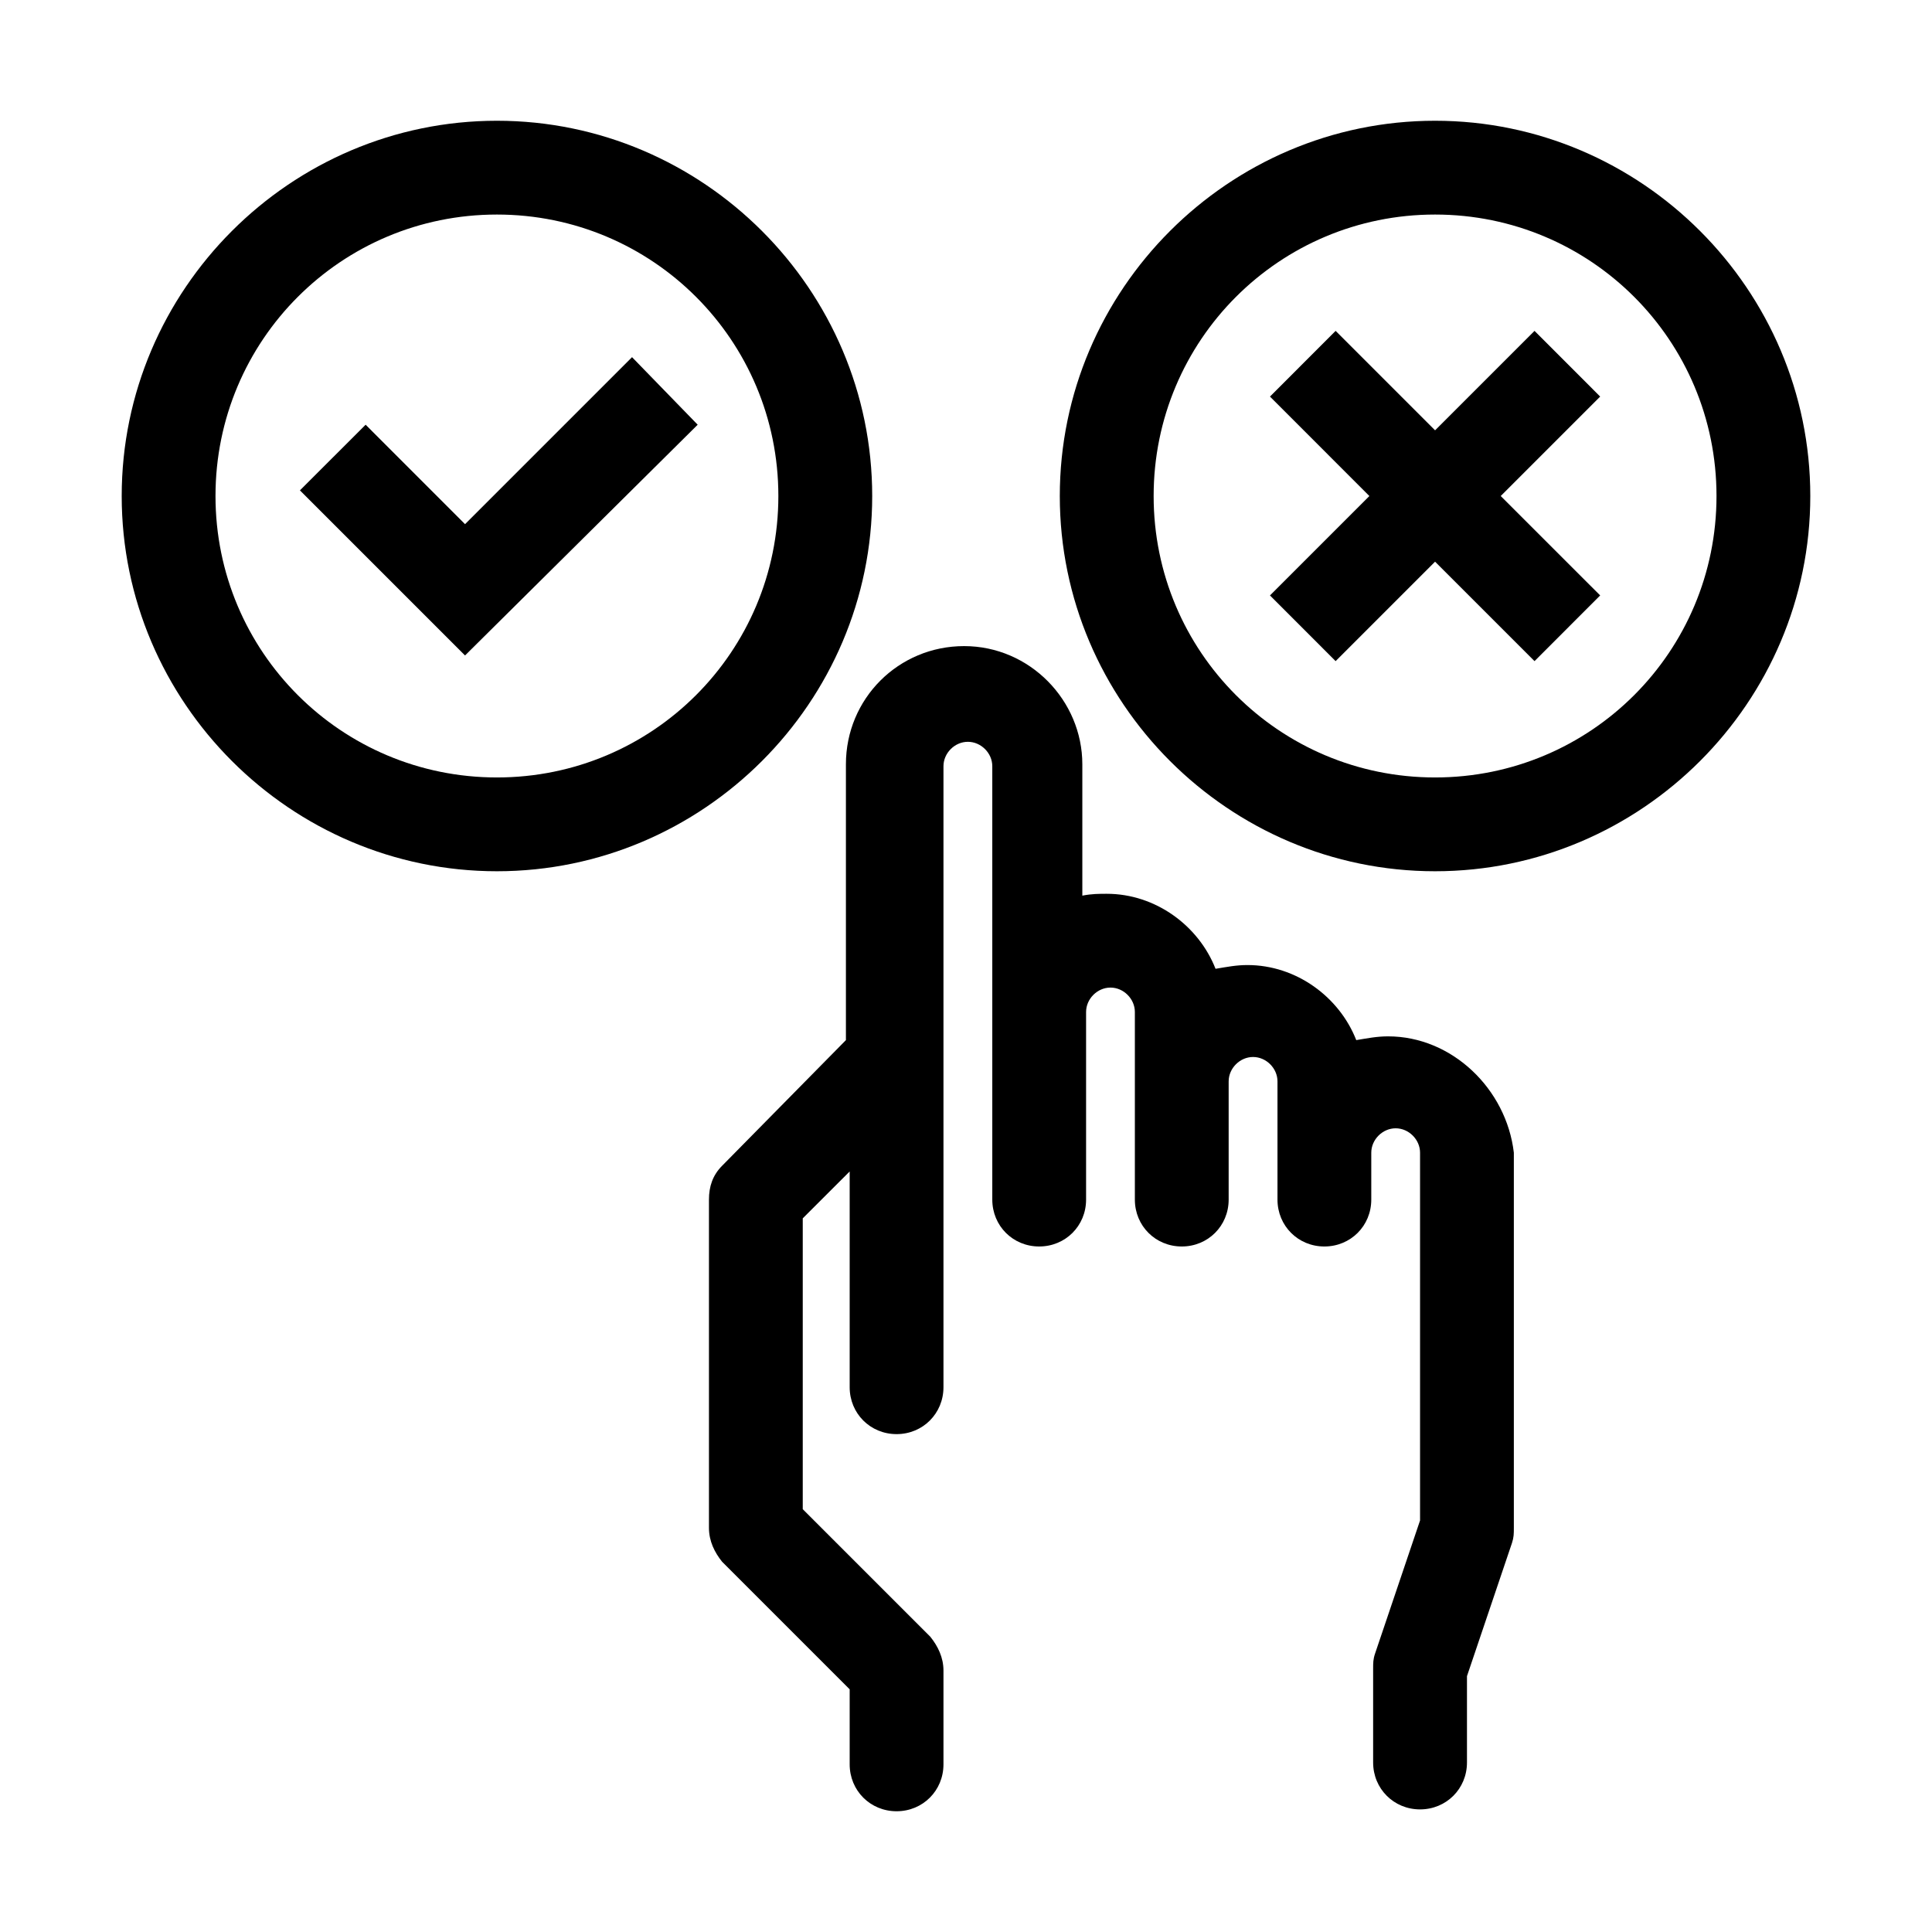
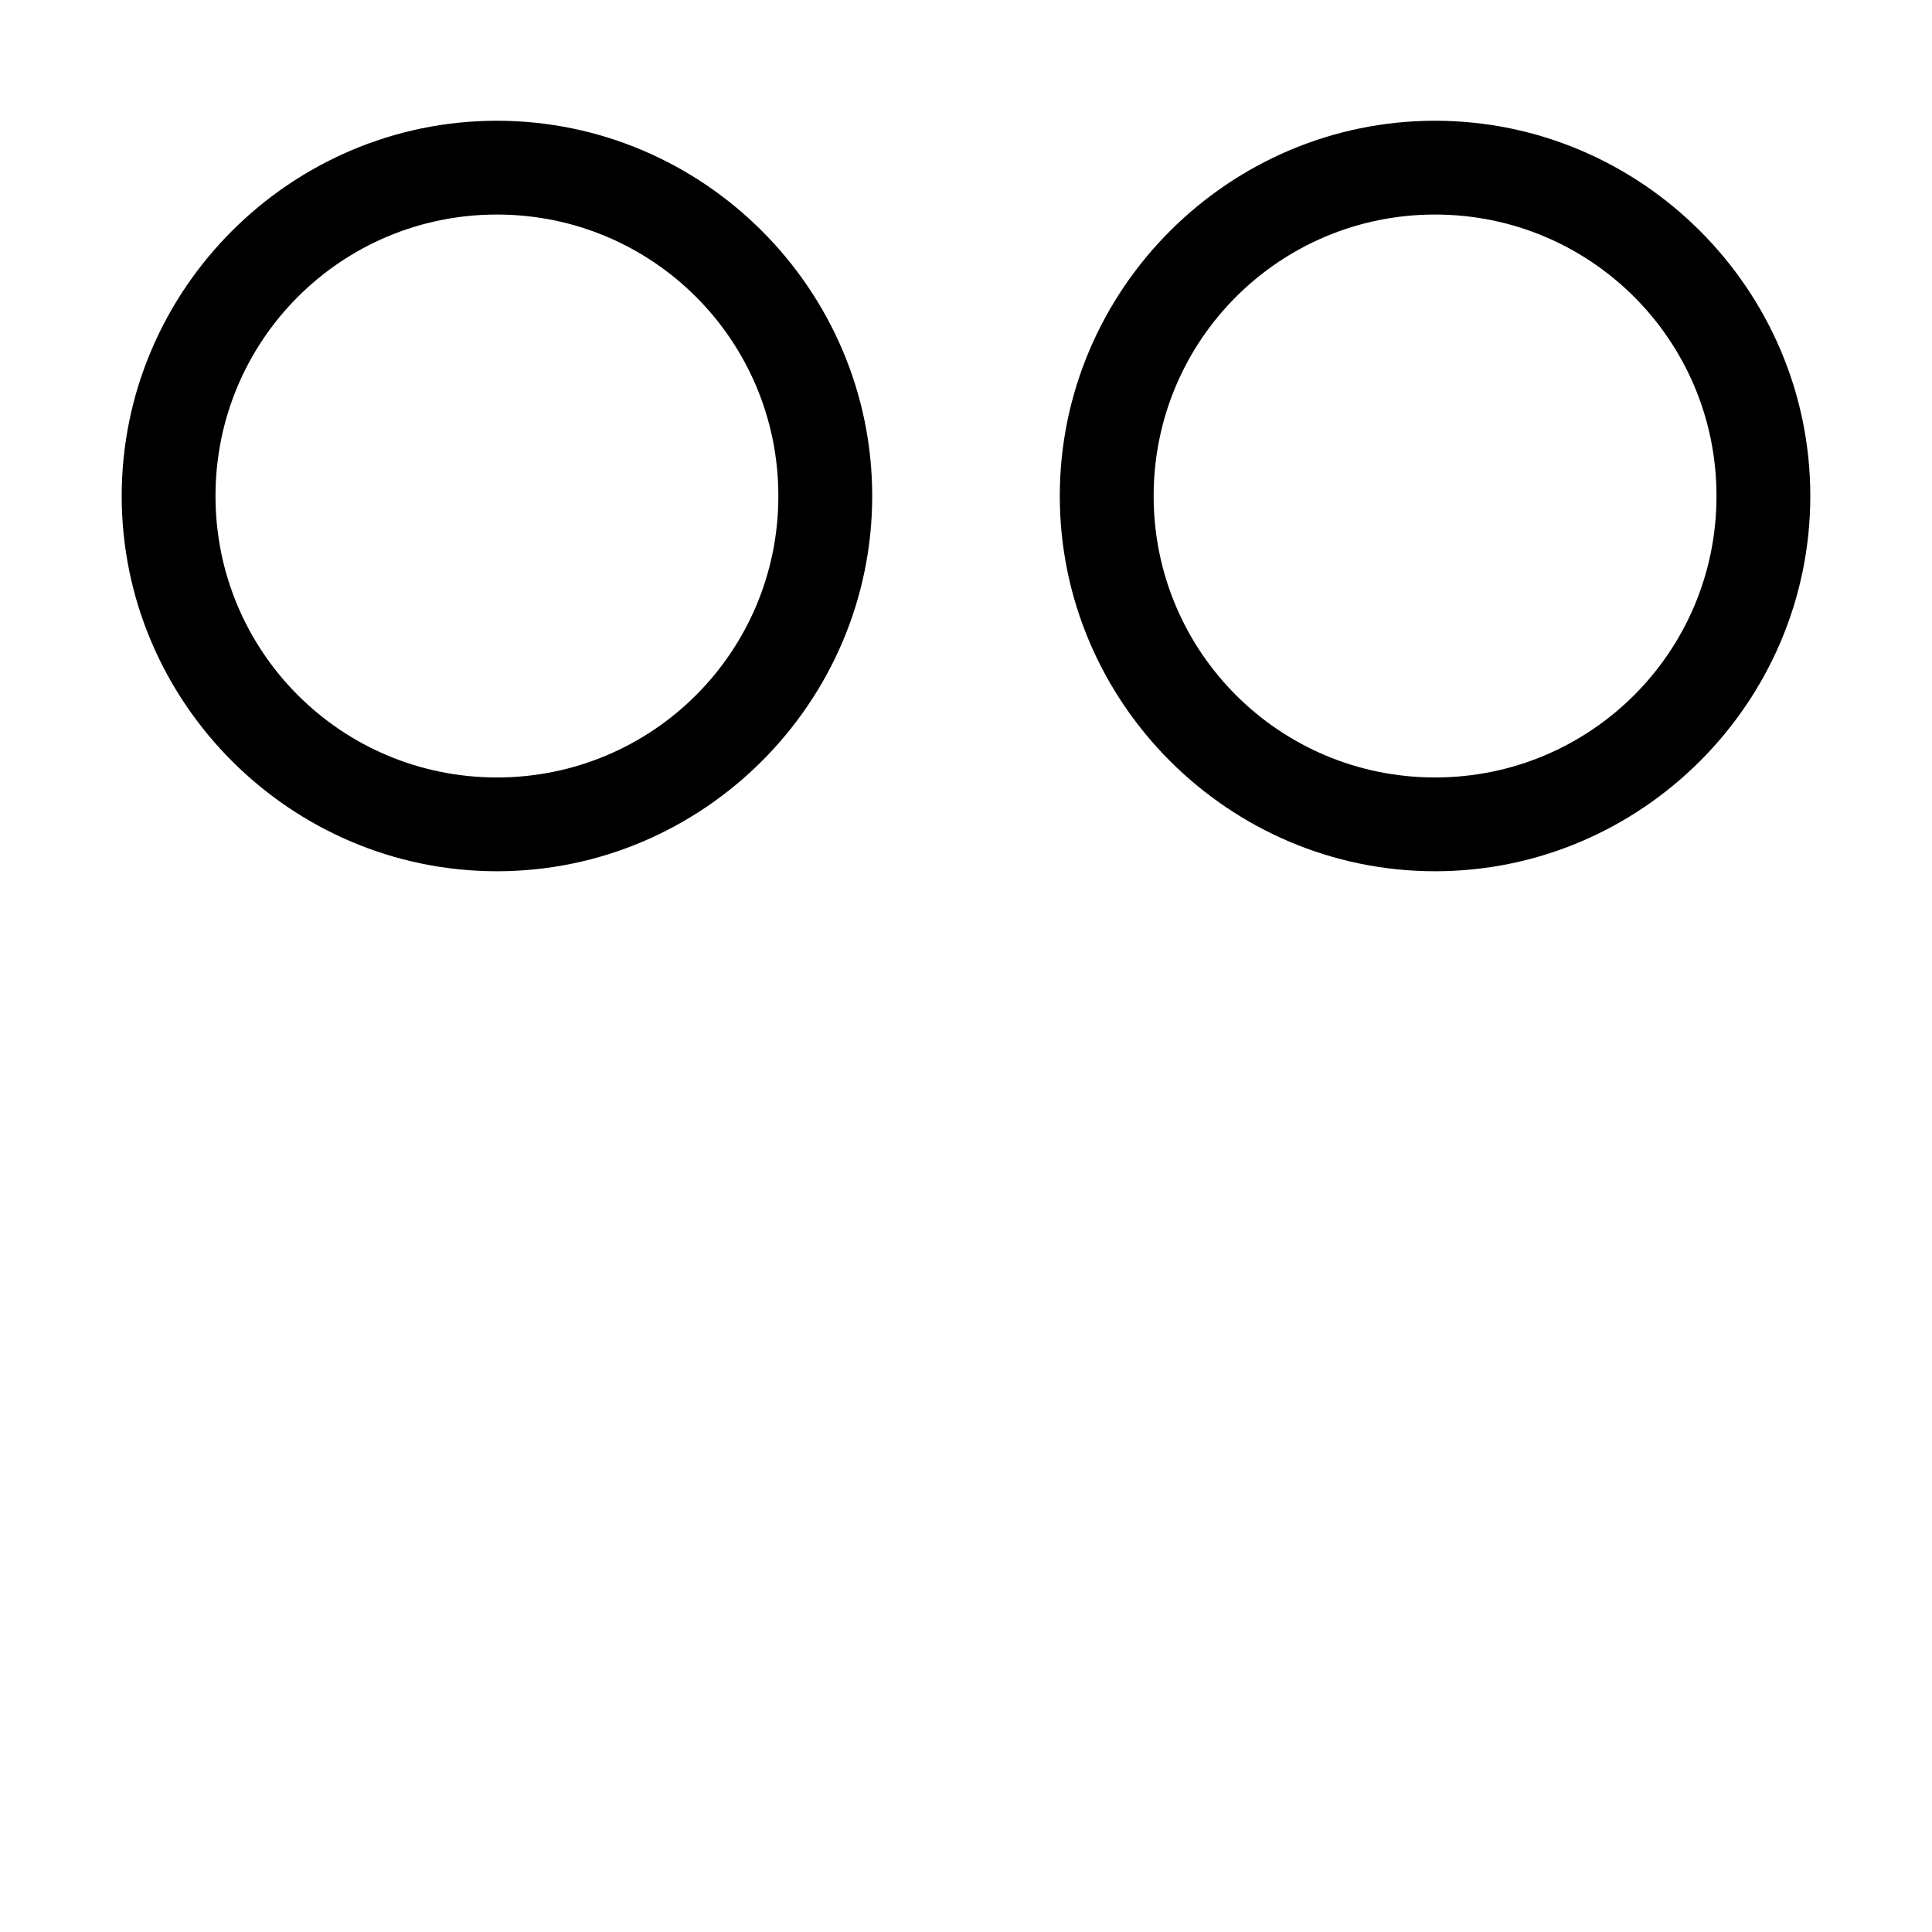
<svg xmlns="http://www.w3.org/2000/svg" xml:space="preserve" width="4.064mm" height="4.064mm" version="1.1" style="shape-rendering:geometricPrecision; text-rendering:geometricPrecision; image-rendering:optimizeQuality; fill-rule:evenodd; clip-rule:evenodd" viewBox="0 0 406.4 406.4">
  <defs>
    <style type="text/css">
   
    .fil0 {fill:black}
   
  </style>
  </defs>
  <g id="Layer_x0020_1">
    <g id="_1745292714864">
-       <path class="fil0" d="M292 218c-2.37,0 -4.34,0.4 -6.71,0.79 -3.55,-9.08 -12.63,-15.79 -22.89,-15.79 -2.37,0 -4.34,0.4 -6.71,0.79 -3.55,-9.07 -12.63,-15.78 -22.89,-15.78 -1.58,0 -3.16,0 -5.13,0.39l0 -27.63c0,-13.42 -11.05,-24.86 -24.86,-24.86 -13.82,0 -24.87,11.05 -24.87,24.86l0 58.02 -26.05 26.44c-1.97,1.98 -2.76,4.34 -2.76,7.11l0 69.06c0,2.77 1.18,5.14 2.76,7.11l26.84 26.84 0 15.78c0,5.53 4.34,9.87 9.87,9.87 5.52,0 9.86,-4.34 9.86,-9.87l0 -19.73c0,-2.76 -1.18,-5.13 -2.76,-7.1l-26.84 -26.84 0 -61.18 9.87 -9.86 0 45.38c0,5.53 4.34,9.87 9.87,9.87 5.52,0 9.86,-4.34 9.86,-9.87l0 -130.63c0,-2.76 2.37,-5.13 5.13,-5.13 2.77,0 5.14,2.37 5.14,5.13l0 91.17c0,5.52 4.34,9.86 9.86,9.86 5.53,0 9.87,-4.34 9.87,-9.86l0 -39.47c0,-2.76 2.37,-5.13 5.13,-5.13 2.76,0 5.13,2.37 5.13,5.13l0 39.47c0,5.52 4.34,9.86 9.87,9.86 5.52,0 9.86,-4.34 9.86,-9.86l0 -24.87c0,-2.76 2.37,-5.13 5.13,-5.13 2.77,0 5.14,2.37 5.14,5.13l0 24.87c0,5.52 4.34,9.86 9.86,9.86 5.53,0 9.87,-4.34 9.87,-9.86l0 -9.87c0,-2.76 2.37,-5.13 5.13,-5.13 2.76,0 5.13,2.37 5.13,5.13l0 77.36 -9.47 28.02c-0.4,1.18 -0.4,1.97 -0.4,3.16l0 12.62 0 7.11c0,5.52 4.35,9.87 9.87,9.87 5.53,0 9.87,-4.35 9.87,-9.87l0 -18.16 9.47 -28.02c0.39,-1.18 0.39,-1.97 0.39,-3.16l0 -78.93c-1.57,-13.42 -13.02,-24.47 -26.44,-24.47z" />
-       <path class="fil0" d="M301.87 25.4c-43.42,0 -78.94,35.52 -78.94,78.94 0,43.41 35.52,78.93 78.94,78.93 43.41,0 78.93,-35.52 78.93,-78.93 0,-43.42 -35.52,-78.94 -78.93,-78.94zm0 138.14c-32.76,0 -59.2,-26.45 -59.2,-59.2 0,-32.76 26.44,-59.21 59.2,-59.21 32.76,0 59.2,26.45 59.2,59.21 0,32.75 -26.44,59.2 -59.2,59.2z" />
-       <polygon class="fil0" points="322.79,69.6 301.87,90.52 280.95,69.6 267.14,83.42 288.05,104.34 267.14,125.25 280.95,139.07 301.87,118.15 322.79,139.07 336.6,125.25 315.68,104.34 336.6,83.42 " />
+       <path class="fil0" d="M301.87 25.4c-43.42,0 -78.94,35.52 -78.94,78.94 0,43.41 35.52,78.93 78.94,78.93 43.41,0 78.93,-35.52 78.93,-78.93 0,-43.42 -35.52,-78.94 -78.93,-78.94zm0 138.14c-32.76,0 -59.2,-26.45 -59.2,-59.2 0,-32.76 26.44,-59.21 59.2,-59.21 32.76,0 59.2,26.45 59.2,59.21 0,32.75 -26.44,59.2 -59.2,59.2" />
      <path class="fil0" d="M183.47 104.34c0,-43.42 -35.52,-78.94 -78.94,-78.94 -43.41,0 -78.93,35.52 -78.93,78.94 0,43.41 35.52,78.93 78.93,78.93 43.42,0 78.94,-35.52 78.94,-78.93zm-78.94 59.2c-32.76,0 -59.2,-26.45 -59.2,-59.2 0,-32.76 26.44,-59.21 59.2,-59.21 32.76,0 59.2,26.45 59.2,59.21 0,32.75 -26.44,59.2 -59.2,59.2z" />
-       <polygon class="fil0" points="132.95,75.13 97.82,110.26 76.91,89.34 63.09,103.15 97.82,137.88 146.76,89.34 " />
    </g>
  </g>
</svg>